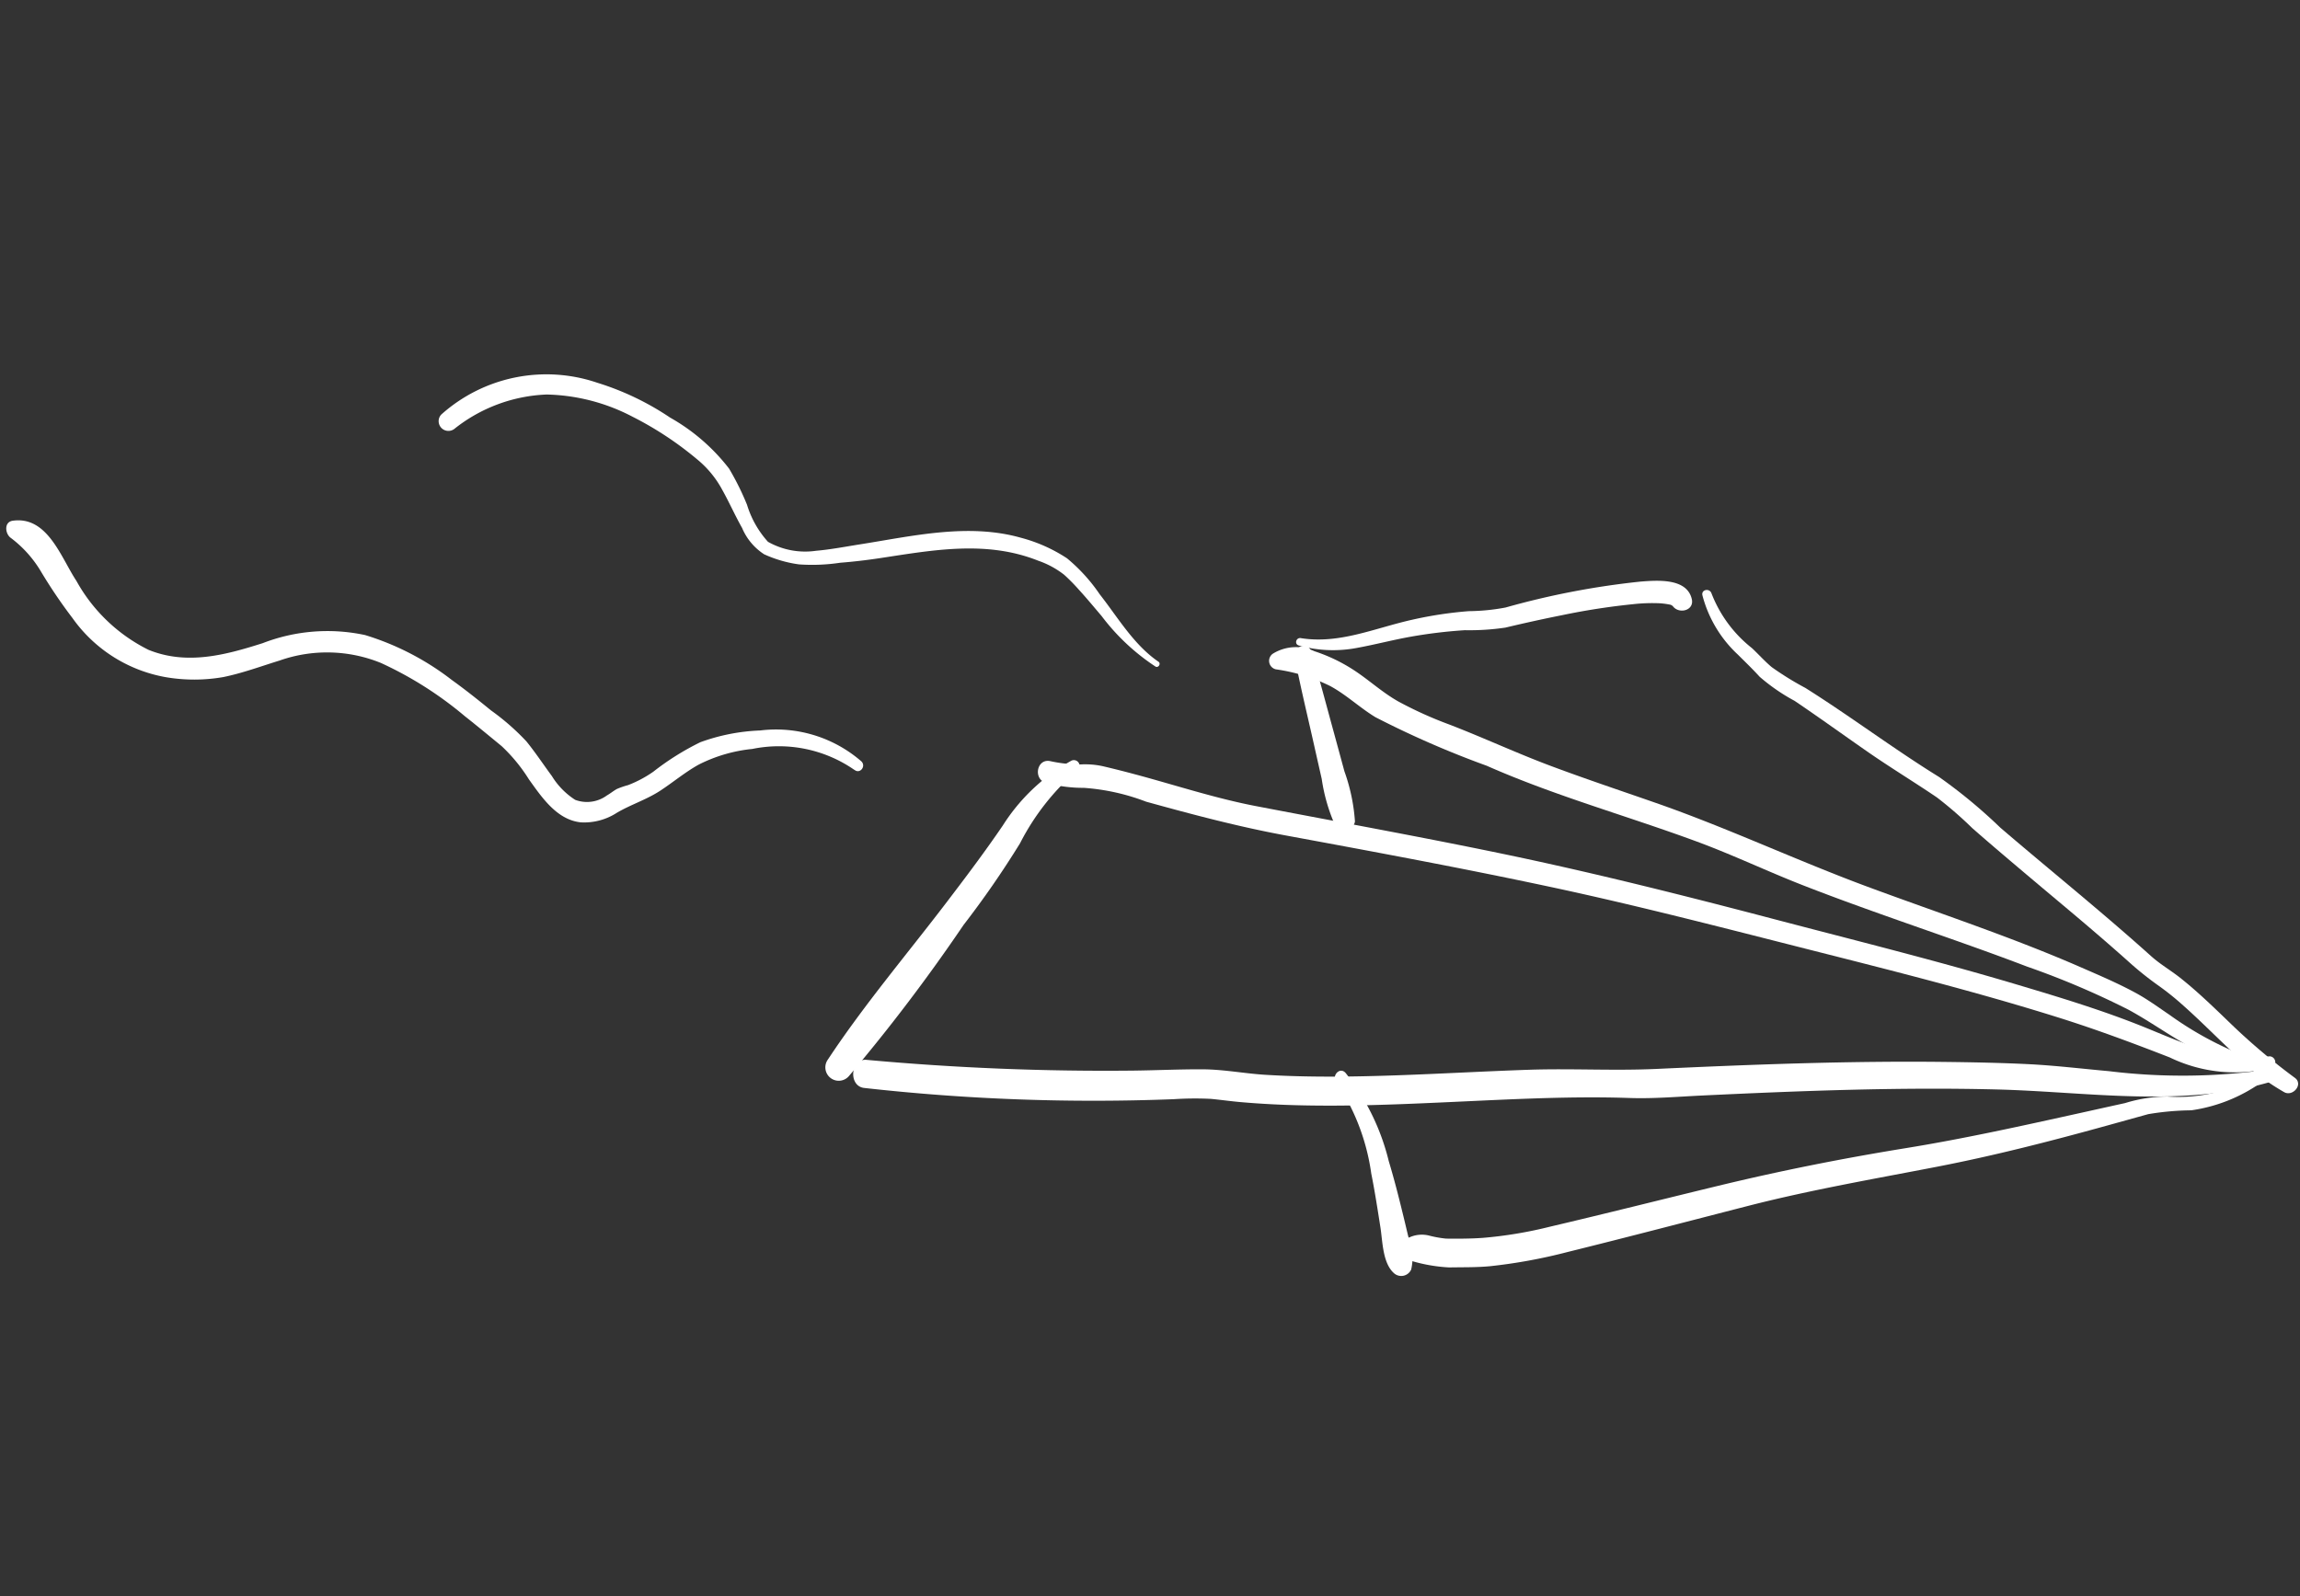
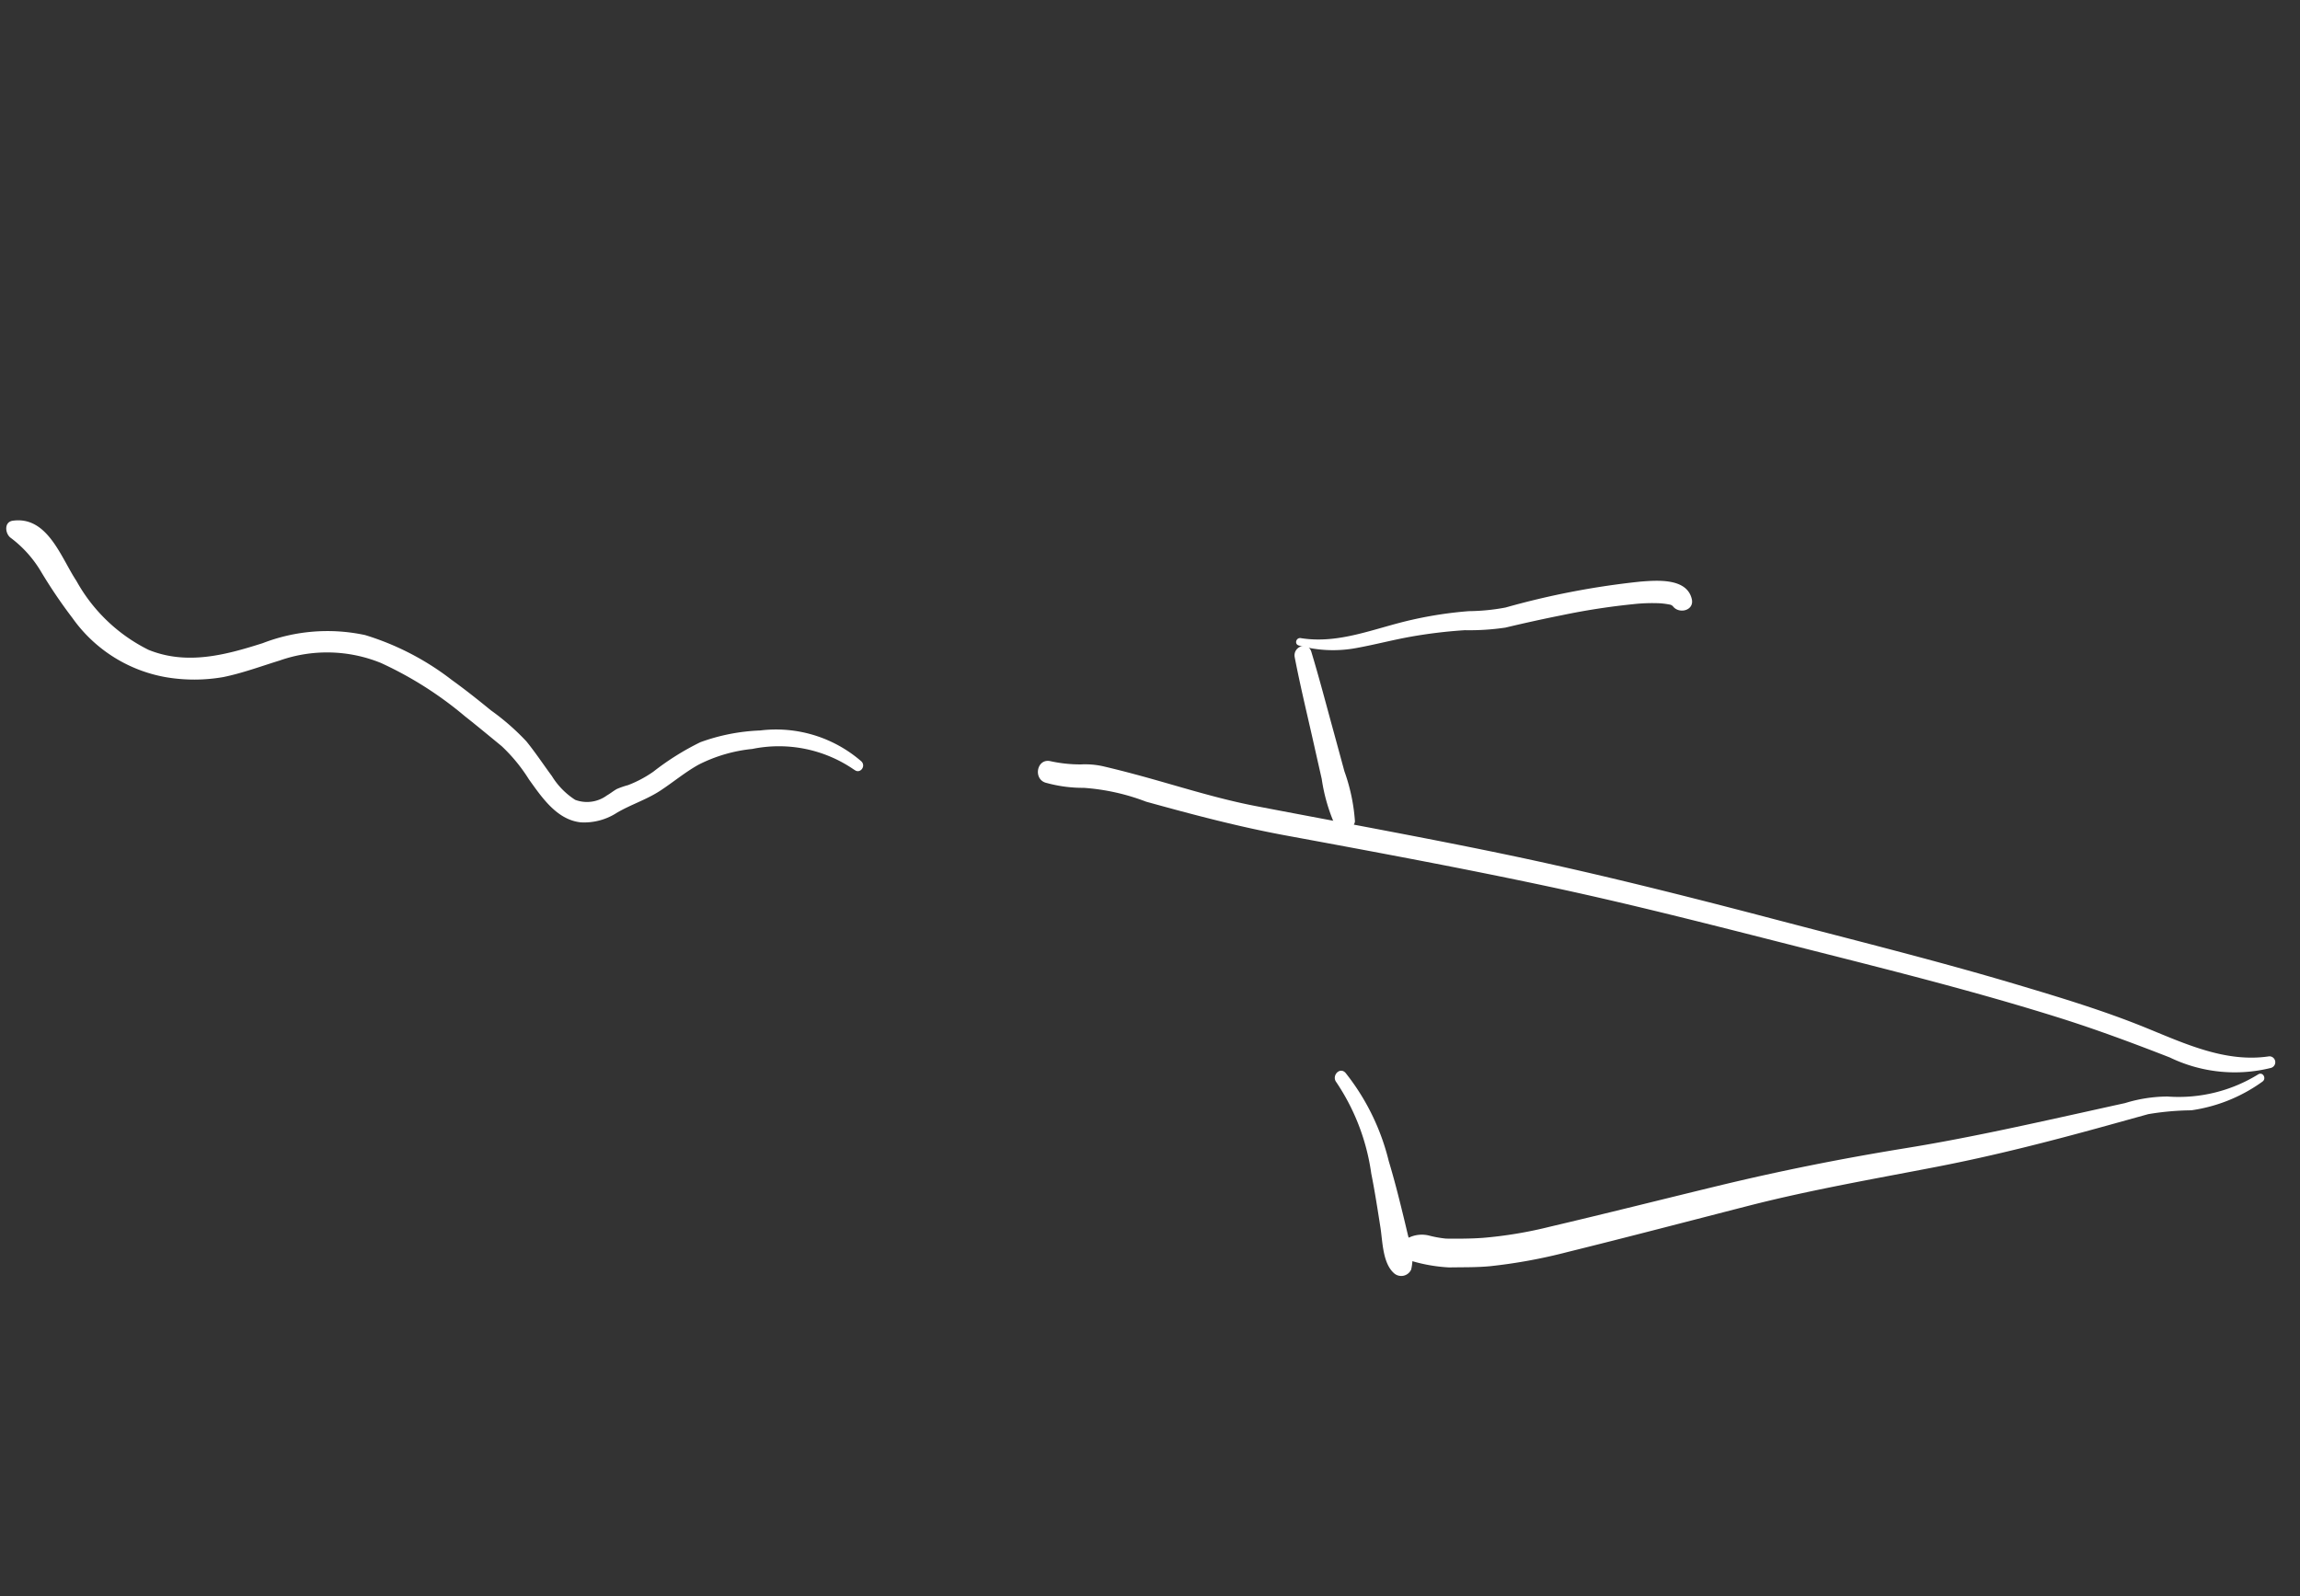
<svg xmlns="http://www.w3.org/2000/svg" width="141.482" height="98.201" viewBox="0 0 141.482 98.201">
  <rect x="0" y="0" width="141.482" height="98.201" fill="#333333" stroke="none" />
  <defs>
    <clipPath id="clip-path">
      <rect id="Rectangle_1710" data-name="Rectangle 1710" width="128.572" height="69.151" fill="#fff" />
    </clipPath>
  </defs>
  <g id="Groupe_3176" data-name="Groupe 3176" transform="translate(0.001 31.104) rotate(-14)">
    <g id="Groupe_3175" data-name="Groupe 3175" transform="translate(-0.001)" clip-path="url(#clip-path)">
      <path id="Tracé_7949" data-name="Tracé 7949" d="M71.183,93.844a9.186,9.186,0,0,1-5.923-2.13c-1.988-1.408-3.979-2.773-6.06-4.045-4.489-2.743-9.132-5.222-13.765-7.709-4.857-2.607-9.689-5.241-14.643-7.662s-9.986-4.714-15.011-7c-2.691-1.225-5.242-2.632-7.815-4.087a13.293,13.293,0,0,0-3.511-1.752,8.481,8.481,0,0,1-2.145-.843c-.784-.389-.239-1.637.547-1.247a8.592,8.592,0,0,0,1.775.649,5.086,5.086,0,0,1,1.287.436q.891.458,1.766.944c2.245,1.241,4.431,2.627,6.761,3.707,4.94,2.29,9.9,4.519,14.8,6.9,4.86,2.369,9.615,4.913,14.356,7.509,4.558,2.5,9.152,4.931,13.626,7.578,2.411,1.426,4.841,2.877,7.1,4.533,2.077,1.52,4.217,3.25,6.878,3.5a.363.363,0,0,1-.026.716" transform="translate(56.033 -26.481)" fill="#fff" />
-       <path id="Tracé_7950" data-name="Tracé 7950" d="M145.917,58.626a14.79,14.79,0,0,0-4.5,3.5,57.769,57.769,0,0,1-4.585,4.033,109.7,109.7,0,0,1-9.079,7.307.824.824,0,0,1-1.023-1.291c2.954-2.712,6.241-5.073,9.372-7.577,1.544-1.235,3.072-2.471,4.547-3.786a11.789,11.789,0,0,1,5.019-2.841.353.353,0,0,1,.252.659" transform="translate(-85.561 -26.787)" fill="#fff" />
-       <path id="Tracé_7951" data-name="Tracé 7951" d="M86.7,107.66c-5.849.31-11.22-2.09-16.749-3.616-5.819-1.605-11.735-2.837-17.653-4.017-1.46-.291-2.947-.525-4.378-.935-1.237-.354-2.486-.667-3.74-.957-2.6-.6-5.22-1.1-7.835-1.632-2.641-.533-5.279-1.09-7.881-1.791-1.278-.344-2.546-.724-3.8-1.156-.581-.2-1.15-.431-1.728-.636a19.543,19.543,0,0,0-2.221-.535A126.765,126.765,0,0,1,2.382,87.1c-.913-.358-.367-1.964.572-1.637A161.129,161.129,0,0,0,18.7,90.071c1.4.332,2.812.611,4.2.966,1.261.321,2.485.9,3.733,1.284,2.556.8,5.166,1.408,7.783,1.965s5.263,1.057,7.889,1.618c2.572.549,5.095,1.341,7.668,1.857,5.793,1.163,11.58,2.372,17.3,3.87,1.694.444,3.388.9,5.062,1.409,1.554.475,3.072,1.056,4.608,1.588a37.267,37.267,0,0,0,9.786,2.3c.421.026.376.71-.036.732" transform="translate(40.517 -39.481)" fill="#fff" />
-       <path id="Tracé_7952" data-name="Tracé 7952" d="M55.837,91.033c-1.578.033-2.93-1-4.066-1.982-1.275-1.1-2.337-2.4-3.571-3.532a50.93,50.93,0,0,0-5.417-4.087c-2.005-1.4-4.052-2.737-6.093-4.082s-4.081-2.694-6.075-4.109c-1.916-1.36-3.726-2.854-5.669-4.178-3.787-2.58-7.793-4.84-11.417-7.656a58.368,58.368,0,0,1-5.916-4.551c-.8-.806-1.4-1.769-2.237-2.534a10.952,10.952,0,0,0-2.992-1.806.535.535,0,0,1,.046-.98,2.7,2.7,0,0,1,2.521.472,10.257,10.257,0,0,1,2.174,1.826c.72.8,1.3,1.681,2.09,2.425a23.989,23.989,0,0,0,2.692,2.128c1.852,1.3,3.6,2.717,5.466,4s3.79,2.506,5.69,3.751c3.919,2.566,7.536,5.522,11.4,8.162S42.295,79.431,46,82.286c.977.752,1.974,1.505,2.884,2.339.611.56,1.154,1.213,1.707,1.83a21.046,21.046,0,0,0,3.068,2.957,4.5,4.5,0,0,0,2.194,1.066.278.278,0,0,1-.018.554" transform="translate(71.336 -23.752)" fill="#fff" />
      <path id="Tracé_7953" data-name="Tracé 7953" d="M54.248,50.689c2.2.942,4.578.5,6.905.559a24.293,24.293,0,0,1,3.52.33,12.764,12.764,0,0,0,2.247.33,49.341,49.341,0,0,1,8.458.463c1.009.173,2.811.466,2.785,1.808-.015.763-1.1.715-1.266.047.033.136-.033,0-.077-.023a4.744,4.744,0,0,0-.6-.244,10.592,10.592,0,0,0-1.651-.354,42.239,42.239,0,0,0-4.421-.4c-1.177-.057-2.354-.088-3.533-.1a15.04,15.04,0,0,1-2.466-.45,30.1,30.1,0,0,0-3.336-.417c-1.128-.076-2.261-.058-3.389-.132A7.827,7.827,0,0,1,54.021,51.1c-.27-.15-.047-.53.227-.412" transform="translate(21.423 -23.418)" fill="#fff" />
-       <path id="Tracé_7954" data-name="Tracé 7954" d="M.572,56.867a7.908,7.908,0,0,0,1.6,3.865c.3.464.57.98.895,1.426a18.791,18.791,0,0,0,1.7,1.744c2.279,2.377,4.351,4.941,6.65,7.3a31.826,31.826,0,0,1,2.9,3.933c.934,1.316,1.887,2.619,2.837,3.924.979,1.343,1.956,2.689,2.912,4.049q.681.969,1.344,1.948c.411.608.941,1.122,1.391,1.7.92,1.189,1.7,2.475,2.5,3.746a39.118,39.118,0,0,0,2.886,3.968c.409.5-.39,1.093-.845.7a14.526,14.526,0,0,1-2.517-3.2c-.776-1.2-1.5-2.429-2.308-3.6a16.852,16.852,0,0,0-1.147-1.492,20.036,20.036,0,0,1-1.445-1.914c-.944-1.383-1.916-2.747-2.9-4.1s-1.987-2.734-2.97-4.107q-.712-.994-1.411-2A24.192,24.192,0,0,0,10.992,72.4c-1.118-1.249-2.3-2.44-3.407-3.7-1.223-1.393-2.418-2.813-3.658-4.191A11.741,11.741,0,0,1,2.2,62.549c-.3-.561-.641-1.1-.969-1.645A7.594,7.594,0,0,1,0,56.84c.008-.375.55-.333.571.026" transform="translate(100.276 -26.15)" fill="#fff" />
      <path id="Tracé_7955" data-name="Tracé 7955" d="M98.44,52.106c.083,1.666.1,3.332.14,5q.029,1.313.056,2.627a11.417,11.417,0,0,1-.118,3.148.67.67,0,0,1-1.23,0,10.869,10.869,0,0,1-.12-3.032q.027-1.26.056-2.52c.038-1.717.05-3.432.143-5.147.036-.671,1.037-.787,1.073-.075" transform="translate(-22.347 -23.86)" fill="#fff" />
      <path id="Tracé_7956" data-name="Tracé 7956" d="M57.6,123.607a9.827,9.827,0,0,1-4.658.646,16.907,16.907,0,0,0-2.626-.411l-2.66.07c-3.575.091-7.133.116-10.706-.073-3.948-.209-7.887-.5-11.843-.475-3.837.027-7.674.074-11.512.066a32.69,32.69,0,0,1-4.837-.308c-.824-.125-1.628-.346-2.435-.53a9.883,9.883,0,0,1-2.3-1.035.689.689,0,0,1,.034-1.261,1.847,1.847,0,0,1,1.5.076,6.8,6.8,0,0,0,1,.451c.717.187,1.458.371,2.193.5a25.871,25.871,0,0,0,4.163.334c3.55.049,7.1.039,10.653.063,3.946.027,7.848.215,11.781.544,3.675.308,7.331.4,11.015.5q1.369.035,2.737.073a9,9,0,0,1,2.626.238,9.308,9.308,0,0,0,5.754.027c.328-.095.441.393.131.5" transform="translate(68.846 -55.545)" fill="#fff" />
      <path id="Tracé_7957" data-name="Tracé 7957" d="M103.708,100.028a14.1,14.1,0,0,1,1.265,5.916c.054,1.1.061,2.2.055,3.3,0,.5-.009.991-.012,1.487a3.319,3.319,0,0,1-.318,2.009.67.67,0,0,1-1.056,0c-.56-.764-.239-2.053-.156-2.94.1-1.125.205-2.25.257-3.379a13.345,13.345,0,0,0-.727-5.978c-.2-.46.444-.885.692-.415" transform="translate(-31.839 -46.138)" fill="#fff" />
-       <path id="Tracé_7958" data-name="Tracé 7958" d="M153.949,26.808a13.294,13.294,0,0,1-2.468-3.825c-.313-.627-.613-1.26-.947-1.875a11.731,11.731,0,0,0-.667-1.134,5.458,5.458,0,0,0-1.341-1.231c-2.8-2.012-6.13-2.2-9.44-2.513-.8-.077-1.61-.179-2.407-.314a11.605,11.605,0,0,1-2.485-.514,7.582,7.582,0,0,1-1.933-1.122,3.58,3.58,0,0,1-.926-1.9c-.237-.855-.387-1.732-.621-2.588A6.234,6.234,0,0,0,129.67,7.61a20.715,20.715,0,0,0-3.208-3.492,11.908,11.908,0,0,0-4.806-2.613,9.715,9.715,0,0,0-6.034.684.6.6,0,0,1-.565-1.051,9.7,9.7,0,0,1,9.791.415,16.966,16.966,0,0,1,3.833,3.167,12.038,12.038,0,0,1,2.761,3.924,16.806,16.806,0,0,1,.532,2.42,6,6,0,0,0,.7,2.527,4.65,4.65,0,0,0,2.744,1.252c.88.141,1.8.189,2.694.268,3.277.29,6.8.326,9.731,2.009a9.581,9.581,0,0,1,2.434,1.907,10.606,10.606,0,0,1,1.417,2.636c.742,1.655,1.278,3.521,2.505,4.9.132.148-.1.383-.251.244" transform="translate(-87.375 0)" fill="#fff" />
      <path id="Tracé_7959" data-name="Tracé 7959" d="M197.526,29.422a8.14,8.14,0,0,0-5.776-2.763,9.337,9.337,0,0,0-3.435.138c-.929.25-1.8.679-2.7.991-.956.328-1.943.383-2.9.666a3.7,3.7,0,0,1-2.283.038c-1.4-.5-1.967-2.083-2.468-3.344a10.194,10.194,0,0,0-1.134-2.39c-.581-.78-1.156-1.565-1.752-2.335a22.6,22.6,0,0,0-4.221-4.429,8.8,8.8,0,0,0-6.01-1.647c-1.2.066-2.4.2-3.6.149a10.387,10.387,0,0,1-3.433-.849,8.936,8.936,0,0,1-4.69-4.913,30.9,30.9,0,0,1-1.194-3.262,7.126,7.126,0,0,0-1.308-2.46c-.265-.329-.168-1.042.388-.982,2.149.231,2.325,2.919,2.9,4.539a10.309,10.309,0,0,0,3.278,5.189c2.056,1.495,4.5,1.455,6.915,1.3a11.037,11.037,0,0,1,6.234,1.042,16.664,16.664,0,0,1,4.5,3.964c.658.777,1.278,1.584,1.886,2.4a14.613,14.613,0,0,1,1.656,2.379c.374.8.668,1.634,1.005,2.45a4.594,4.594,0,0,0,1.037,1.768,2.068,2.068,0,0,0,1.962.208c.238-.065.464-.179.7-.238a5.19,5.19,0,0,1,.716-.062,7.208,7.208,0,0,0,1.7-.423,16.282,16.282,0,0,1,3.255-1.063,12.044,12.044,0,0,1,3.741.19,8,8,0,0,1,5.579,3.349c.226.361-.27.757-.537.405" transform="translate(-150.47 -0.936)" fill="#fff" />
    </g>
  </g>
</svg>